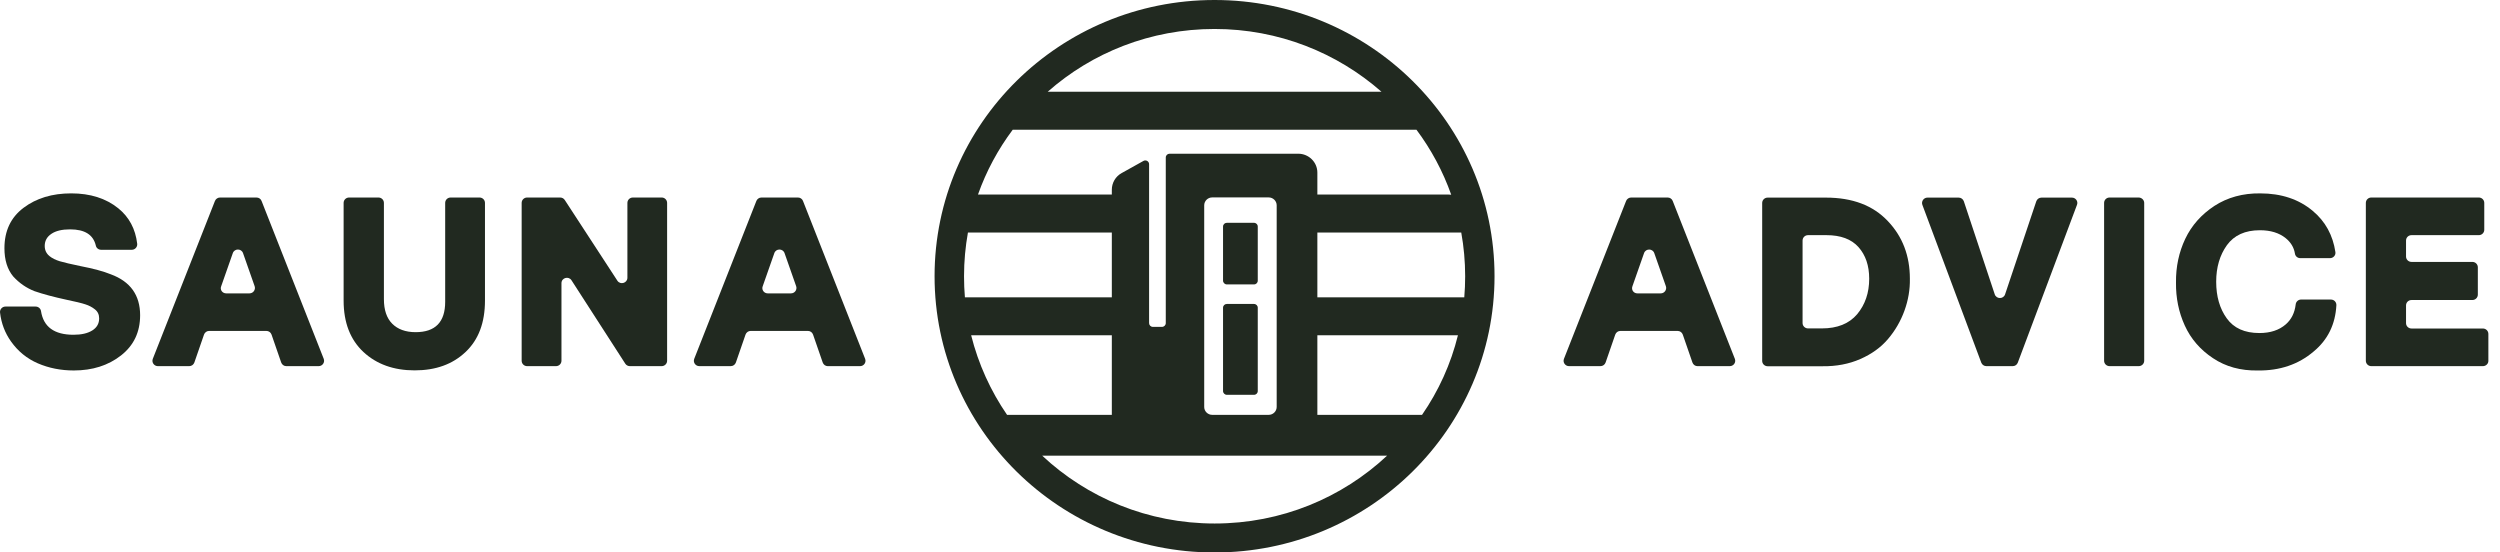
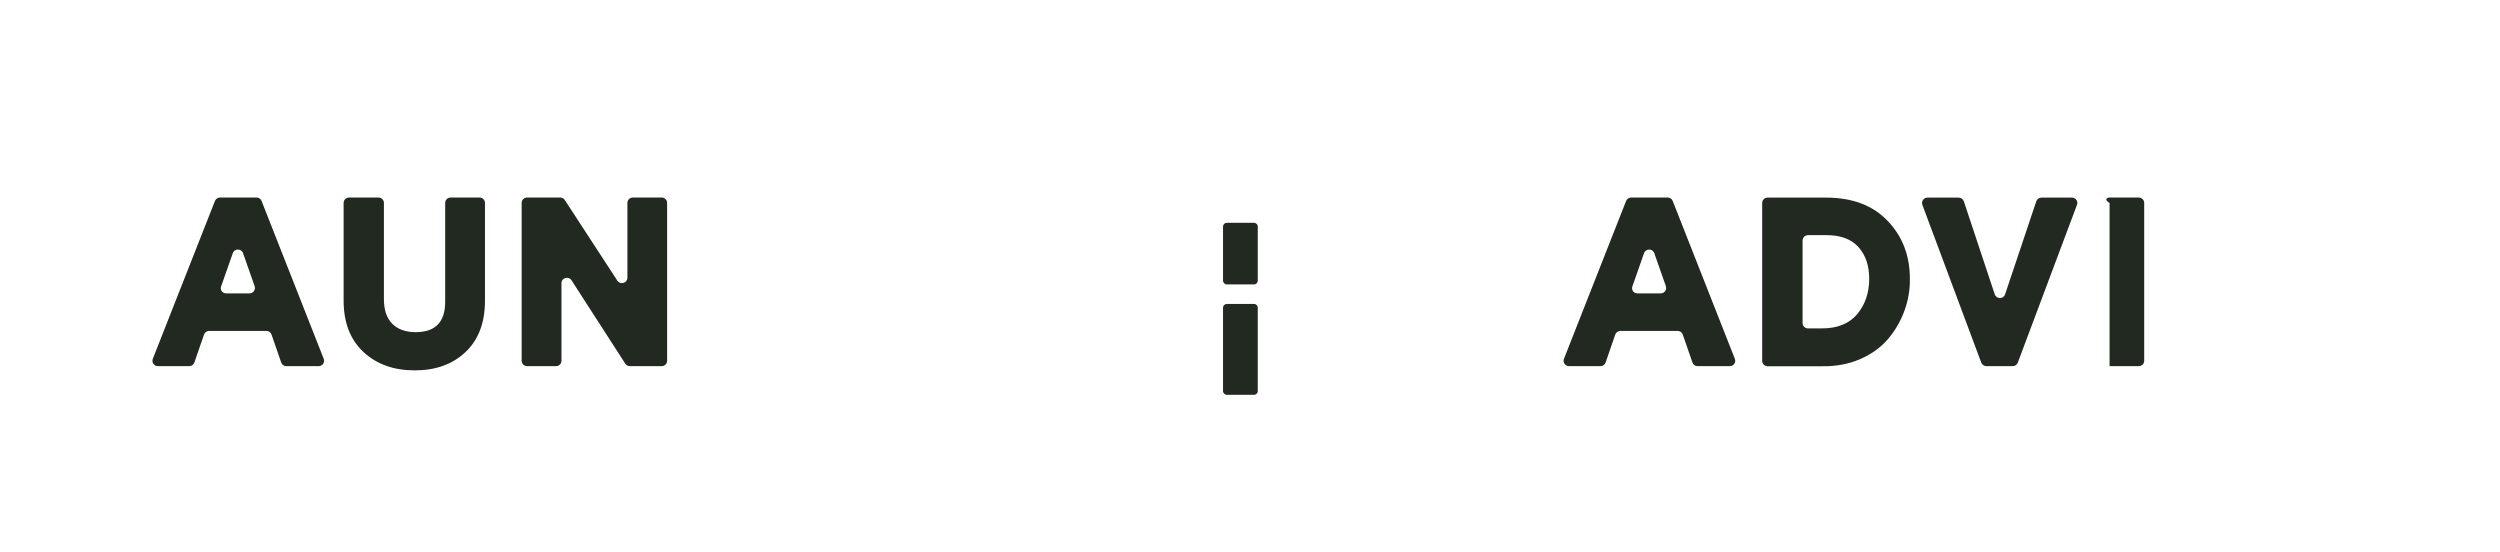
<svg xmlns="http://www.w3.org/2000/svg" width="181" height="40" viewBox="0 0 181 40" fill="none">
-   <path fill-rule="evenodd" clip-rule="evenodd" d="M87.933 40C99.128 40 108.204 31.046 108.204 20C108.204 8.954 99.128 0 87.933 0C76.738 0 67.663 8.954 67.663 20C67.663 31.046 76.738 40 87.933 40ZM105.068 14.098C104.997 14.091 104.927 14.084 104.856 14.084H95.377V12.495C95.377 11.742 94.756 11.129 93.993 11.129H84.677C84.529 11.129 84.402 11.247 84.402 11.401V23.394C84.402 23.547 84.275 23.666 84.126 23.666H83.469C83.314 23.666 83.194 23.54 83.194 23.394V11.889C83.194 11.679 82.968 11.547 82.784 11.652L81.209 12.53C80.764 12.774 80.496 13.24 80.496 13.735V14.084H70.806C71.406 12.39 72.261 10.808 73.32 9.394H102.553C103.613 10.815 104.467 12.397 105.068 14.098ZM80.496 30.035V24.272H70.311C70.834 26.362 71.724 28.307 72.911 30.035H80.496ZM106.078 20C106.078 20.516 106.057 21.024 106.014 21.526H95.377V16.836H105.795C105.979 17.861 106.078 18.92 106.078 20ZM80.496 21.526V16.836H70.078C69.895 17.861 69.796 18.92 69.796 20C69.796 20.516 69.817 21.024 69.859 21.526H80.496ZM100.018 6.641H75.856C79.062 3.812 83.293 2.098 87.933 2.098C92.574 2.098 96.804 3.819 100.018 6.641ZM102.956 30.035C104.15 28.307 105.04 26.362 105.555 24.272H95.377V30.035H102.956ZM87.764 30.035H91.853C92.171 30.035 92.432 29.777 92.432 29.463V14.864C92.432 14.55 92.171 14.293 91.853 14.293H87.764C87.446 14.293 87.185 14.55 87.185 14.864V29.47C87.185 29.777 87.446 30.035 87.764 30.035ZM87.94 37.902C83.102 37.902 78.709 36.035 75.453 32.989H100.427C97.171 36.035 92.778 37.902 87.94 37.902Z" fill="#212920" />
  <path d="M88.823 20.592H90.787C90.942 20.592 91.062 20.474 91.062 20.321V16.404C91.062 16.251 90.942 16.132 90.787 16.132H88.823C88.668 16.132 88.548 16.251 88.548 16.404V20.321C88.548 20.467 88.675 20.592 88.823 20.592Z" fill="#212920" />
  <path d="M88.823 28.585H90.787C90.942 28.585 91.062 28.467 91.062 28.314V22.279C91.062 22.125 90.942 22.007 90.787 22.007H88.823C88.668 22.007 88.548 22.125 88.548 22.279V28.314C88.548 28.46 88.675 28.585 88.823 28.585Z" fill="#212920" />
-   <path d="M5.342 26.822C4.403 26.822 3.534 26.648 2.743 26.307C1.952 25.965 1.302 25.436 0.794 24.718C0.363 24.111 0.095 23.422 0.003 22.634C-0.025 22.404 0.158 22.195 0.391 22.195H2.581C2.772 22.195 2.941 22.334 2.969 22.523C3.146 23.666 3.93 24.237 5.321 24.237C5.9 24.237 6.352 24.132 6.684 23.923C7.016 23.714 7.179 23.422 7.179 23.052C7.179 22.773 7.073 22.55 6.861 22.39C6.67 22.237 6.444 22.119 6.183 22.035C5.914 21.944 5.448 21.833 4.777 21.693C3.909 21.505 3.146 21.303 2.496 21.08C1.91 20.85 1.394 20.495 0.956 20.014C0.533 19.505 0.321 18.822 0.321 17.972C0.321 16.718 0.78 15.742 1.705 15.045C2.63 14.348 3.782 14 5.159 14C6.536 14 7.673 14.362 8.563 15.08C9.347 15.714 9.806 16.571 9.933 17.645C9.962 17.875 9.778 18.084 9.545 18.084H7.32C7.136 18.084 6.974 17.958 6.939 17.784C6.755 16.997 6.141 16.606 5.074 16.606C4.495 16.606 4.043 16.711 3.725 16.927C3.4 17.143 3.238 17.436 3.238 17.805C3.238 18.105 3.351 18.348 3.577 18.537C3.774 18.697 4.029 18.822 4.325 18.913C4.629 19.003 5.131 19.122 5.837 19.268C6.741 19.442 7.475 19.638 8.026 19.861C9.439 20.383 10.145 21.373 10.145 22.822C10.145 24.042 9.686 25.011 8.761 25.735C7.836 26.46 6.691 26.822 5.342 26.822Z" fill="#212920" />
  <path d="M20.358 26.244L19.659 24.223C19.602 24.063 19.454 23.958 19.285 23.958H15.146C14.976 23.958 14.828 24.063 14.771 24.223L14.072 26.244C14.016 26.404 13.867 26.509 13.698 26.509H11.431C11.155 26.509 10.964 26.237 11.063 25.979L15.562 14.55C15.619 14.404 15.767 14.3 15.93 14.3H18.571C18.734 14.3 18.882 14.397 18.938 14.55L23.438 25.979C23.536 26.237 23.346 26.509 23.07 26.509H20.725C20.563 26.509 20.415 26.404 20.358 26.244ZM16.375 21.24H18.063C18.331 21.24 18.522 20.976 18.437 20.725L17.596 18.328C17.476 17.979 16.975 17.979 16.855 18.328L16.014 20.725C15.908 20.976 16.099 21.24 16.375 21.24Z" fill="#212920" />
  <path d="M32.626 14.3H34.717C34.936 14.3 35.112 14.474 35.112 14.69V21.763C35.112 23.359 34.646 24.599 33.707 25.484C32.767 26.376 31.546 26.815 30.02 26.815C28.502 26.815 27.265 26.369 26.312 25.484C25.359 24.592 24.878 23.352 24.878 21.763V14.69C24.878 14.474 25.055 14.3 25.274 14.3H27.4C27.619 14.3 27.795 14.474 27.795 14.69V21.659C27.795 22.439 27.993 23.031 28.396 23.436C28.798 23.84 29.363 24.049 30.091 24.049C31.517 24.049 32.231 23.317 32.231 21.854V14.69C32.231 14.474 32.407 14.3 32.626 14.3Z" fill="#212920" />
  <path d="M48.299 14.69V26.119C48.299 26.334 48.122 26.509 47.903 26.509H45.601C45.467 26.509 45.339 26.439 45.269 26.328L41.377 20.293C41.165 19.965 40.65 20.111 40.65 20.502V26.119C40.65 26.334 40.473 26.509 40.254 26.509H38.163C37.945 26.509 37.768 26.334 37.768 26.119V14.69C37.768 14.474 37.945 14.3 38.163 14.3H40.558C40.692 14.3 40.819 14.369 40.89 14.481L44.697 20.321C44.909 20.648 45.424 20.495 45.424 20.111V14.69C45.424 14.474 45.601 14.3 45.82 14.3H47.91C48.122 14.3 48.299 14.474 48.299 14.69Z" fill="#212920" />
-   <path d="M59.564 26.244L58.865 24.223C58.808 24.063 58.66 23.958 58.49 23.958H54.352C54.182 23.958 54.034 24.063 53.977 24.223L53.278 26.244C53.222 26.404 53.073 26.509 52.904 26.509H50.63C50.354 26.509 50.163 26.237 50.262 25.979L54.761 14.55C54.818 14.404 54.966 14.3 55.129 14.3H57.77C57.932 14.3 58.081 14.397 58.137 14.55L62.636 25.979C62.735 26.237 62.544 26.509 62.269 26.509H59.924C59.769 26.509 59.62 26.404 59.564 26.244ZM55.581 21.24H57.269C57.537 21.24 57.728 20.976 57.643 20.725L56.802 18.328C56.682 17.979 56.181 17.979 56.061 18.328L55.22 20.725C55.121 20.976 55.312 21.24 55.581 21.24Z" fill="#212920" />
  <path d="M122.532 26.244L121.833 24.223C121.776 24.063 121.628 23.959 121.458 23.959H117.319C117.15 23.959 117.002 24.063 116.945 24.223L116.246 26.244C116.189 26.405 116.041 26.509 115.872 26.509H113.597C113.322 26.509 113.131 26.237 113.23 25.98L117.729 14.551C117.786 14.405 117.934 14.3 118.096 14.3H120.738C120.9 14.3 121.049 14.398 121.105 14.551L125.604 25.98C125.703 26.237 125.512 26.509 125.237 26.509H122.892C122.737 26.509 122.588 26.405 122.532 26.244ZM118.548 21.241H120.236C120.505 21.241 120.696 20.976 120.611 20.725L119.77 18.328C119.65 17.98 119.149 17.98 119.029 18.328L118.188 20.725C118.089 20.983 118.273 21.241 118.548 21.241Z" fill="#212920" />
  <path d="M138.275 20.182C138.289 20.969 138.155 21.743 137.879 22.502C137.604 23.255 137.208 23.938 136.693 24.544C136.177 25.15 135.513 25.631 134.687 25.994C133.861 26.356 132.943 26.53 131.933 26.516H127.977C127.758 26.516 127.582 26.342 127.582 26.126V14.697C127.582 14.481 127.758 14.307 127.977 14.307H132.194C134.115 14.307 135.605 14.871 136.672 16C137.745 17.122 138.275 18.516 138.275 20.182ZM135.33 20.182C135.33 19.227 135.068 18.467 134.553 17.889C134.037 17.311 133.26 17.025 132.236 17.025H130.901C130.682 17.025 130.506 17.199 130.506 17.415V23.387C130.506 23.603 130.682 23.777 130.901 23.777H131.904C133.02 23.777 133.875 23.436 134.461 22.746C135.033 22.056 135.33 21.206 135.33 20.182Z" fill="#212920" />
  <path d="M147.803 14.307H150.006C150.282 14.307 150.473 14.579 150.374 14.83L146.087 26.258C146.03 26.412 145.882 26.509 145.719 26.509H143.812C143.65 26.509 143.501 26.405 143.445 26.258L139.179 14.83C139.087 14.579 139.278 14.307 139.546 14.307H141.806C141.976 14.307 142.124 14.412 142.181 14.572L144.42 21.311C144.54 21.666 145.048 21.666 145.168 21.311L147.428 14.572C147.485 14.412 147.633 14.307 147.803 14.307Z" fill="#212920" />
-   <path d="M155.24 14.69V26.119C155.24 26.335 155.063 26.509 154.844 26.509H152.733C152.514 26.509 152.337 26.335 152.337 26.119V14.69C152.337 14.474 152.514 14.3 152.733 14.3H154.844C155.063 14.307 155.24 14.481 155.24 14.69Z" fill="#212920" />
-   <path d="M163.461 26.823C162.225 26.844 161.145 26.551 160.219 25.931C159.294 25.317 158.616 24.53 158.178 23.568C157.74 22.607 157.528 21.575 157.542 20.453C157.528 19.317 157.754 18.258 158.213 17.29C158.673 16.321 159.379 15.527 160.325 14.906C161.272 14.293 162.381 13.986 163.638 14.001C165.17 14.001 166.442 14.425 167.452 15.276C168.356 16.035 168.9 17.025 169.083 18.251C169.119 18.481 168.928 18.69 168.695 18.69H166.541C166.343 18.69 166.18 18.551 166.152 18.356C166.081 17.91 165.848 17.534 165.474 17.234C165.001 16.858 164.386 16.669 163.617 16.669C162.543 16.669 161.752 17.032 161.229 17.75C160.714 18.467 160.452 19.352 160.452 20.398C160.452 21.457 160.707 22.342 161.215 23.046C161.724 23.756 162.508 24.112 163.581 24.112C164.372 24.112 165.008 23.903 165.488 23.485C165.898 23.129 166.138 22.648 166.209 22.035C166.23 21.84 166.399 21.687 166.597 21.687H168.758C168.984 21.687 169.161 21.868 169.154 22.091C169.083 23.471 168.539 24.593 167.515 25.443C166.406 26.391 165.05 26.844 163.461 26.823Z" fill="#212920" />
-   <path d="M179.762 26.509H171.682C171.463 26.509 171.287 26.335 171.287 26.119V14.69C171.287 14.474 171.463 14.3 171.682 14.3H179.466C179.685 14.3 179.861 14.474 179.861 14.69V16.635C179.861 16.851 179.685 17.025 179.466 17.025H174.592C174.373 17.025 174.197 17.199 174.197 17.415V18.572C174.197 18.788 174.373 18.962 174.592 18.962H178.999C179.218 18.962 179.395 19.136 179.395 19.352V21.331C179.395 21.547 179.218 21.722 178.999 21.722H174.592C174.373 21.722 174.197 21.896 174.197 22.112V23.394C174.197 23.61 174.373 23.784 174.592 23.784H179.762C179.981 23.784 180.158 23.959 180.158 24.175V26.133C180.158 26.335 179.981 26.509 179.762 26.509Z" fill="#212920" />
+   <path d="M155.24 14.69V26.119C155.24 26.335 155.063 26.509 154.844 26.509H152.733V14.69C152.337 14.474 152.514 14.3 152.733 14.3H154.844C155.063 14.307 155.24 14.481 155.24 14.69Z" fill="#212920" />
</svg>